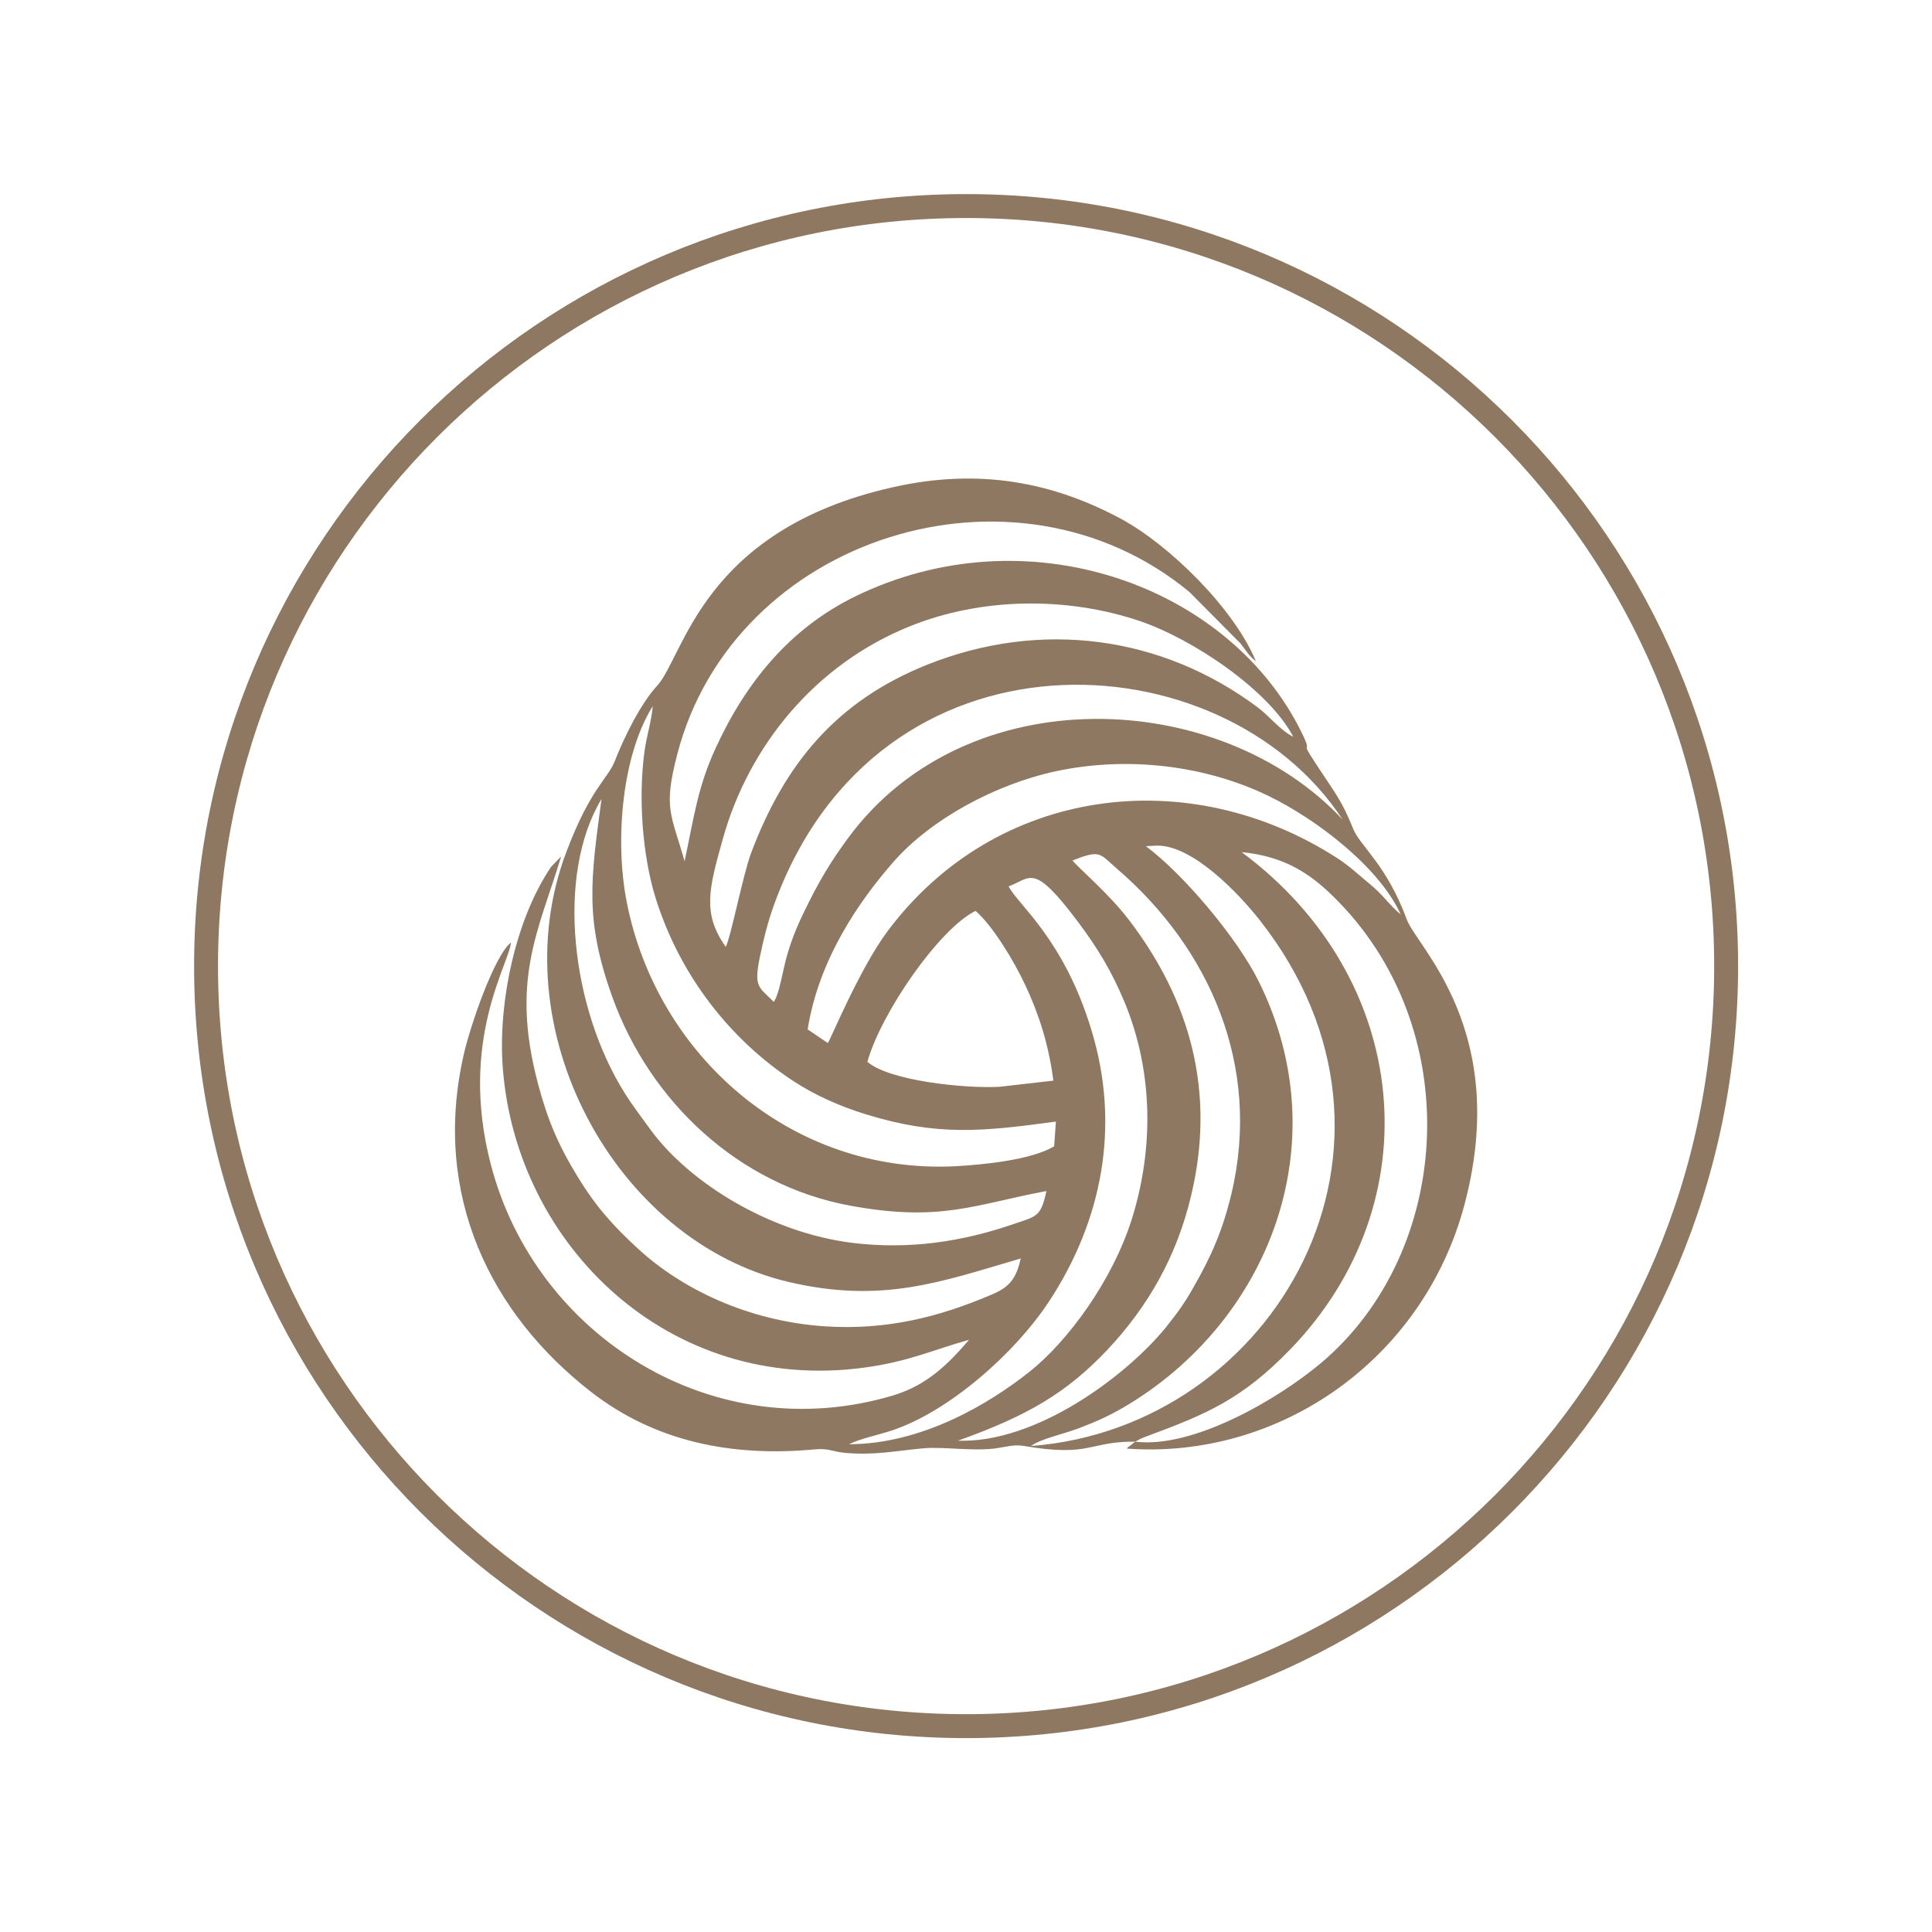
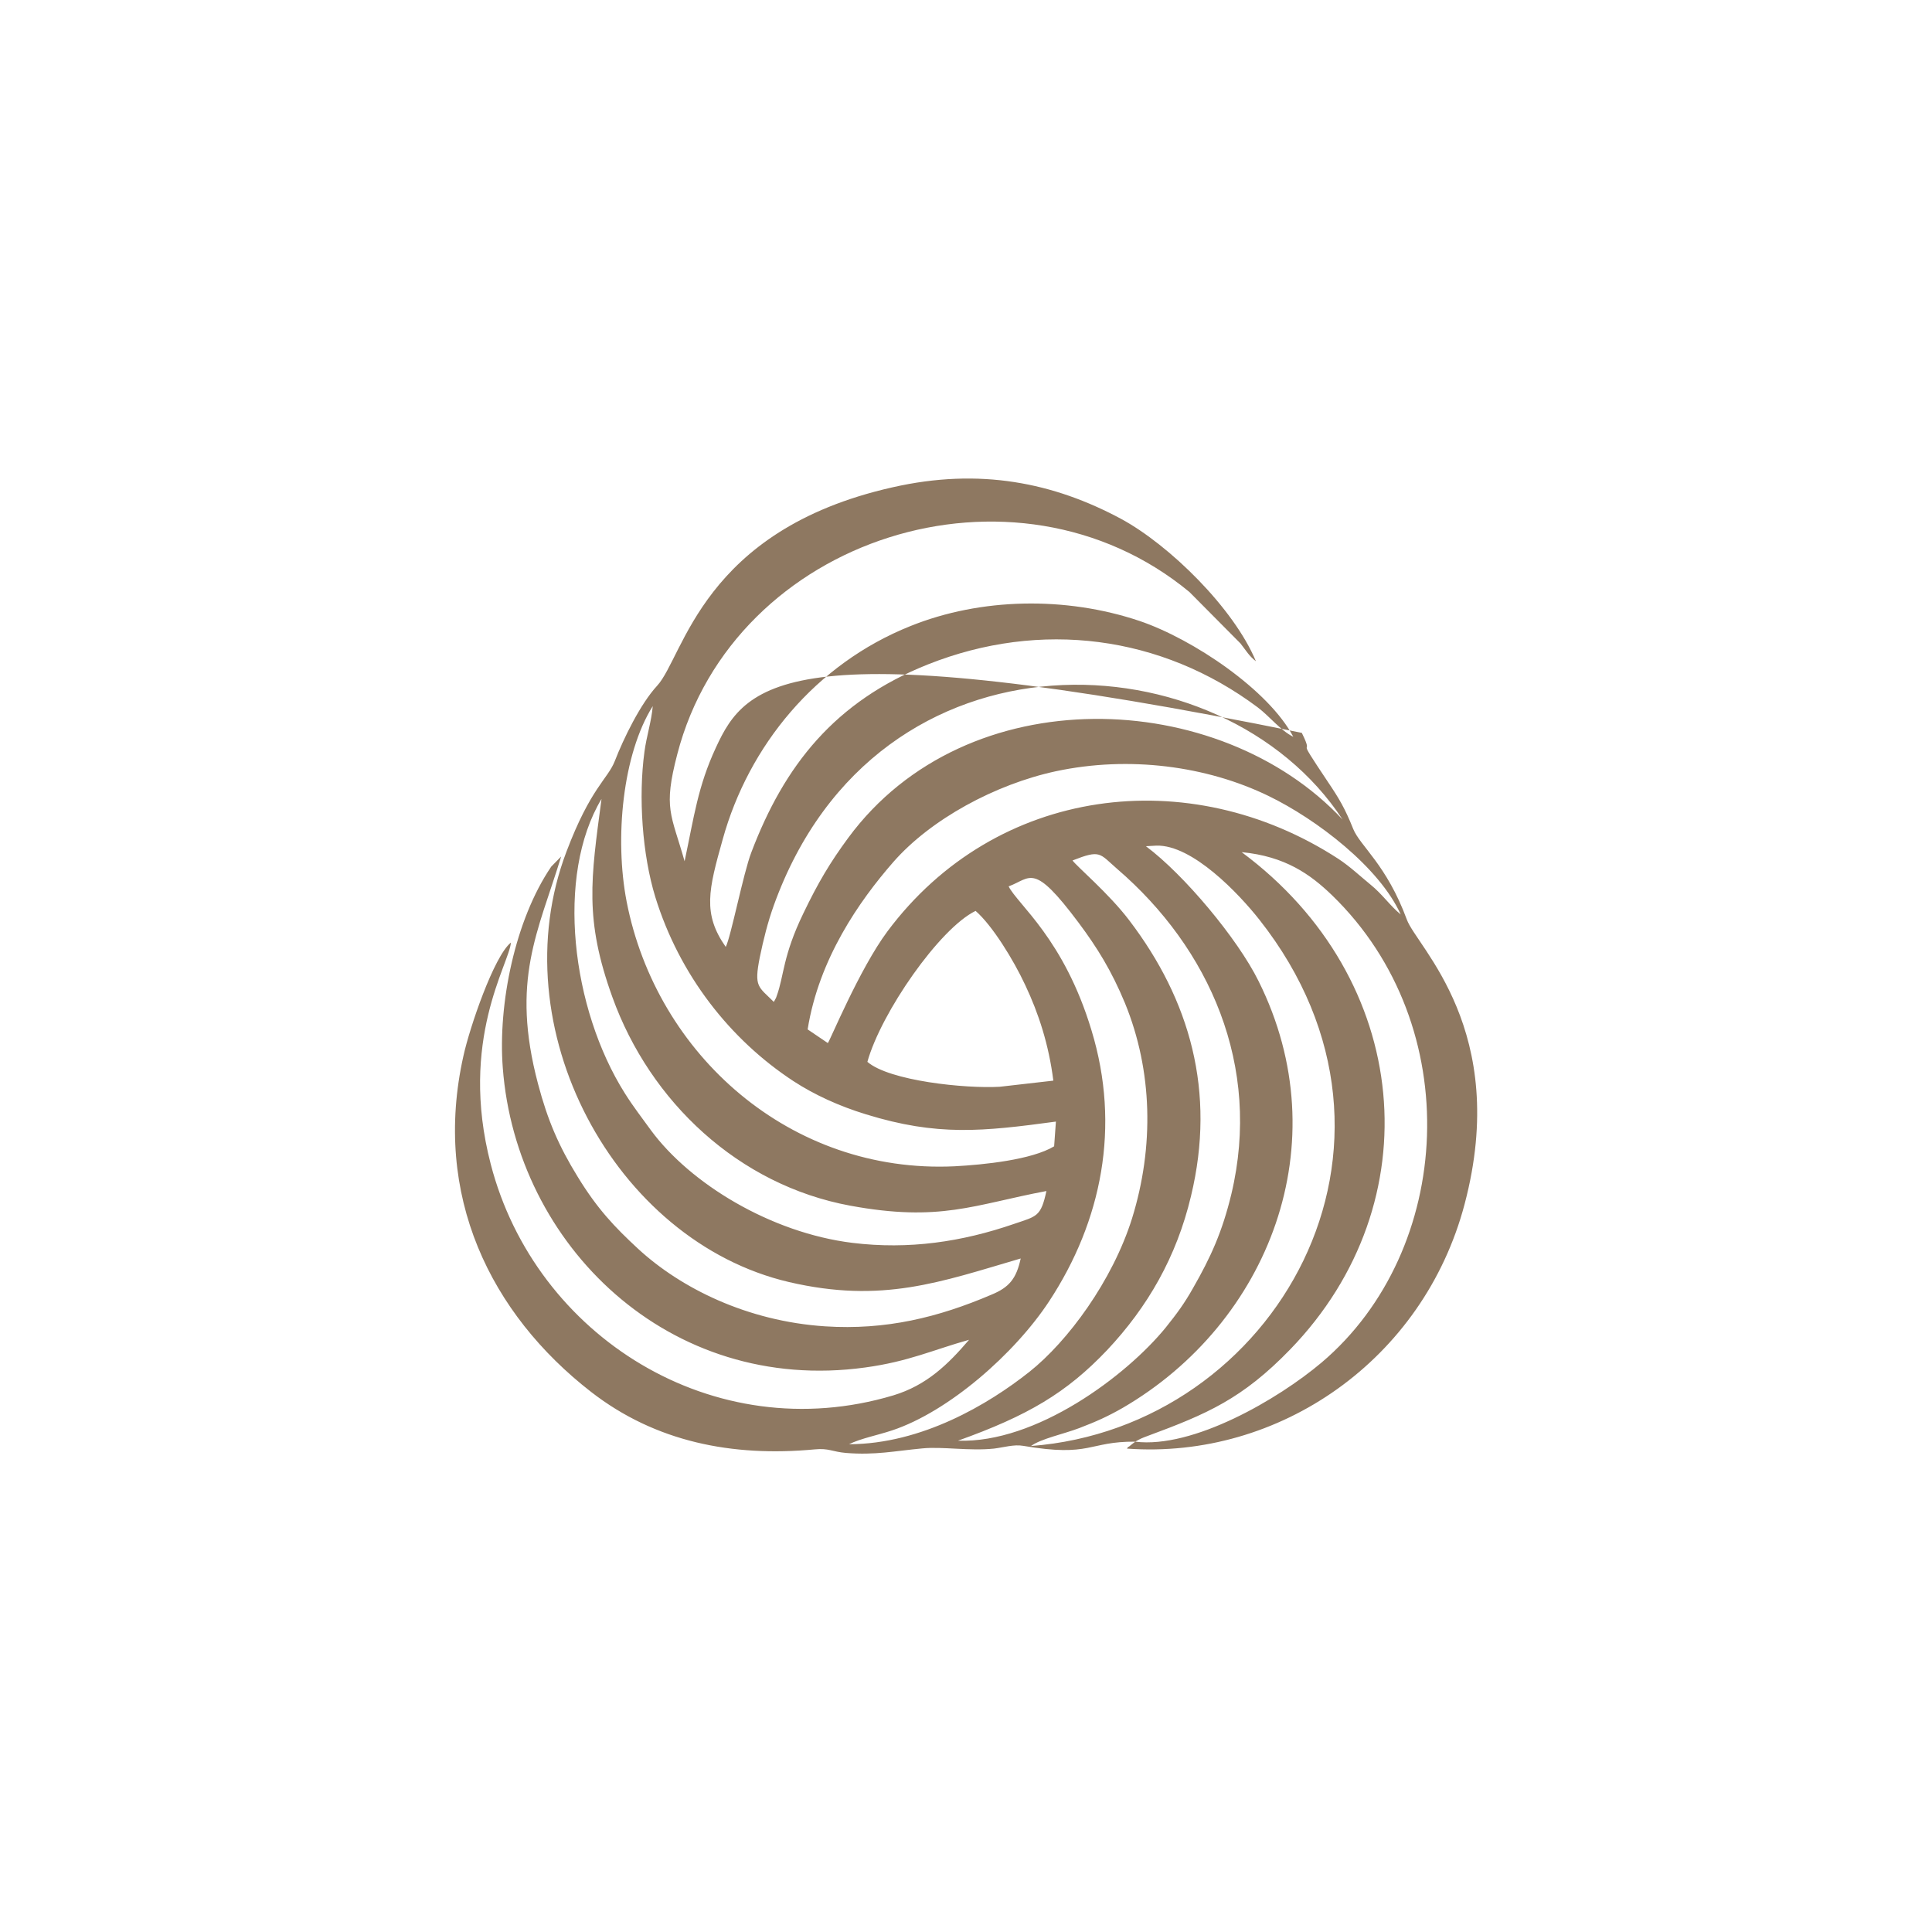
<svg xmlns="http://www.w3.org/2000/svg" width="400" height="400" viewBox="0 0 400 400" fill="none">
  <g clip-path="url(#clip0_15_78)">
-     <path fill-rule="evenodd" clip-rule="evenodd" d="M179.583 219.844C182.409 209.686 194.532 192.198 201.986 188.593C205.427 191.583 209.809 198.669 212.267 203.952C215.052 209.85 217.141 216.281 218.083 223.735L206.983 225.004C199.816 225.414 184.129 223.776 179.583 219.844ZM175.774 299.014C178.272 297.786 181.631 297.171 184.702 296.147C196.416 292.256 210.096 280.256 217.223 269.402C228.117 252.815 232.049 233.237 225.987 213.332C220.294 194.409 210.71 187.283 208.826 183.515C213.495 181.794 213.864 178.395 223.325 191.051C227.175 196.211 230.124 200.962 232.909 207.679C238.643 221.687 238.971 237.415 234.384 252.241C230.329 265.184 221.073 277.717 213.127 284.024C204.649 290.741 190.846 298.973 175.774 299.014ZM246.589 247.613C251.791 225.987 246.343 207.024 233.81 190.559C229.592 184.989 222.875 179.337 222.056 178.149C227.912 175.856 227.585 176.675 231.312 179.91C250.398 196.334 261.252 220.663 254.944 247.203C253.06 255.026 250.685 260.269 246.999 266.699C245.196 269.894 243.681 271.942 241.387 274.809C233.237 284.843 214.519 298.851 198.341 298.277C212.758 293.117 220.786 288.406 229.223 279.519C237.619 270.59 243.599 260.228 246.589 247.613ZM235.039 298.482L235.858 298.031C235.981 297.991 236.145 297.868 236.268 297.827C236.923 297.54 236.882 297.581 237.619 297.294C249.907 292.748 257.197 289.635 267.15 279.355C296.557 248.965 292.379 202.601 257.074 176.429C266.085 177.289 271.286 181.016 275.792 185.358C303.684 212.39 301.021 258.876 273.621 282.099C264.61 289.717 246.999 299.956 235.039 298.482ZM213.454 299.383C215.502 297.868 220.294 296.885 223.489 295.656C227.011 294.304 229.387 293.239 232.459 291.478C262.644 273.908 277.348 236.759 260.555 203.092C256.214 194.327 245.156 181.098 237.251 175.2L239.421 175.077C246.876 174.873 256.501 185.03 260.76 190.436C297.54 237.087 264.037 295.533 213.454 299.383ZM216.649 246.589C215.502 251.954 214.642 251.791 209.973 253.388C199.16 257.115 188.184 258.753 176.47 257.32C159.555 255.231 142.885 245.033 134.775 234.015C132.891 231.394 131.171 229.223 129.369 226.356C118.311 208.826 114.993 181.303 124.536 165.411C122.324 182.04 120.973 190.314 126.789 206.451C134.612 228.158 152.96 245.36 176.019 249.62C194.696 253.06 201.659 249.415 216.649 246.589ZM167.214 213.127C169.548 198.505 177.903 186.545 184.948 178.477C192.73 169.589 206.082 162.381 218.615 159.677C233.769 156.442 249.825 158.572 262.644 164.797C272.597 169.63 285.58 179.542 290.004 189.331C287.71 187.447 286.236 185.153 283.696 183.105C281.689 181.467 279.478 179.378 277.102 177.822C246.179 157.711 206.123 162.79 183.719 192.853C177.903 200.676 171.801 215.584 171.391 215.953L167.214 213.127ZM160.21 207.434C157.015 204.239 156.073 204.403 157.302 198.218C158.039 194.614 158.981 190.846 160.21 187.447C181.672 127.854 253.06 131.663 277.962 169.671C252.446 142.352 200.143 140.182 175.61 173.48C171.842 178.6 169.384 182.736 166.313 189.126C162.053 197.932 162.34 201.986 160.824 206.164C160.783 206.287 160.701 206.492 160.66 206.615L160.21 207.434ZM218.247 237.333C213.618 240.118 203.789 241.142 197.604 241.469C163.691 243.067 135.922 218.41 129.738 186.668C127.198 173.521 128.918 156.114 135.144 146.202C134.898 149.274 133.833 152.51 133.424 155.664C132.154 165.002 132.973 176.921 135.676 185.726C140.673 201.864 151.117 215.216 164.306 223.858C168.647 226.684 173.767 229.018 179.255 230.698C194.082 235.285 203.461 234.261 218.615 232.213L218.247 237.333ZM150.257 196.048C145.424 189.167 146.694 184.211 149.643 173.726C155.008 154.435 168.811 137.479 188.511 129.615C203.051 123.758 220.622 123.43 235.899 128.55C247.04 132.318 262.726 142.926 267.764 152.551C265.061 151.199 262.931 148.373 260.392 146.448C240.445 131.54 215.42 128.304 192.116 137.56C172.866 145.219 162.381 158.449 155.541 176.511C153.902 180.771 151.322 194 150.257 196.048ZM235.039 298.482C234.957 298.564 234.793 298.687 234.711 298.728L233.687 299.547C233.606 299.424 233.442 299.793 233.319 299.916C264.815 302.209 294.714 281.567 303.233 249.292C312.735 213.332 293.321 196.048 291.274 190.395C287.096 179.05 281.608 175.159 280.174 171.637C278.454 167.336 277.225 165.289 274.932 161.889C267.436 150.667 272.515 157.793 269.525 151.732C254.535 121.096 212.553 106.023 176.839 123.594C163.568 130.147 154.476 141.165 148.209 154.804C144.482 162.831 143.704 169.057 141.738 178.313C138.953 168.483 137.274 167.459 140.223 156.155C151.896 111.143 210.096 92.671 246.261 122.57L256.828 133.219C258.016 134.734 258.59 135.799 260.023 136.905C255.436 125.888 242.084 112.822 232.09 107.416C218.206 99.962 202.887 96.767 184.743 100.904C145.301 109.791 141.615 135.963 136.045 141.984C132.605 145.711 129.123 152.838 127.28 157.589C125.806 161.316 122.283 163.118 117.287 176.306C103.443 212.676 127.157 256.951 163.323 265.429C182.655 269.935 194.696 265.429 211.325 260.555C210.424 264.733 208.949 266.535 205.263 268.051C194.245 272.761 183.392 275.423 170.818 274.604C154.681 273.539 140.96 266.699 132.113 258.549C127.198 254.002 123.635 250.234 119.58 243.599C115.73 237.333 113.396 232.008 111.389 224.39C105.696 202.887 111.389 193.017 116.181 177.33L114.133 179.419C106.638 190.436 103.074 207.843 104.098 221.114C106.883 257.729 138.462 288.734 179.132 283.123C188.102 281.894 193.058 279.519 200.635 277.389C196.293 282.468 191.87 286.809 184.948 288.898C147.718 300.038 110.815 276.611 101.6 241.019C94.924 215.339 105.491 199.488 105.778 195.147C102.255 197.973 97.218 212.799 95.948 218.615C89.477 247.49 101.559 272.024 122.406 288.202C135.717 298.523 151.568 301.677 168.688 300.079C171.596 299.793 172.292 300.571 175.159 300.817C181.221 301.308 185.276 300.407 190.969 299.875C195.147 299.465 200.635 300.448 205.795 299.916C207.802 299.67 209.932 299.014 211.816 299.342C225.947 301.759 225.332 298.4 235.039 298.482Z" fill="#8E7861" />
-     <path d="M200.02 357.379C286.927 357.379 357.379 286.927 357.379 200.02C357.379 113.114 286.927 42.662 200.02 42.662C113.114 42.662 42.662 113.114 42.662 200.02C42.662 286.927 113.114 357.379 200.02 357.379Z" stroke="#8E7861" stroke-width="4.953" stroke-miterlimit="22.926" />
+     <path fill-rule="evenodd" clip-rule="evenodd" d="M179.583 219.844C182.409 209.686 194.532 192.198 201.986 188.593C205.427 191.583 209.809 198.669 212.267 203.952C215.052 209.85 217.141 216.281 218.083 223.735L206.983 225.004C199.816 225.414 184.129 223.776 179.583 219.844ZM175.774 299.014C178.272 297.786 181.631 297.171 184.702 296.147C196.416 292.256 210.096 280.256 217.223 269.402C228.117 252.815 232.049 233.237 225.987 213.332C220.294 194.409 210.71 187.283 208.826 183.515C213.495 181.794 213.864 178.395 223.325 191.051C227.175 196.211 230.124 200.962 232.909 207.679C238.643 221.687 238.971 237.415 234.384 252.241C230.329 265.184 221.073 277.717 213.127 284.024C204.649 290.741 190.846 298.973 175.774 299.014ZM246.589 247.613C251.791 225.987 246.343 207.024 233.81 190.559C229.592 184.989 222.875 179.337 222.056 178.149C227.912 175.856 227.585 176.675 231.312 179.91C250.398 196.334 261.252 220.663 254.944 247.203C253.06 255.026 250.685 260.269 246.999 266.699C245.196 269.894 243.681 271.942 241.387 274.809C233.237 284.843 214.519 298.851 198.341 298.277C212.758 293.117 220.786 288.406 229.223 279.519C237.619 270.59 243.599 260.228 246.589 247.613ZM235.039 298.482L235.858 298.031C235.981 297.991 236.145 297.868 236.268 297.827C236.923 297.54 236.882 297.581 237.619 297.294C249.907 292.748 257.197 289.635 267.15 279.355C296.557 248.965 292.379 202.601 257.074 176.429C266.085 177.289 271.286 181.016 275.792 185.358C303.684 212.39 301.021 258.876 273.621 282.099C264.61 289.717 246.999 299.956 235.039 298.482ZM213.454 299.383C215.502 297.868 220.294 296.885 223.489 295.656C227.011 294.304 229.387 293.239 232.459 291.478C262.644 273.908 277.348 236.759 260.555 203.092C256.214 194.327 245.156 181.098 237.251 175.2L239.421 175.077C246.876 174.873 256.501 185.03 260.76 190.436C297.54 237.087 264.037 295.533 213.454 299.383ZM216.649 246.589C215.502 251.954 214.642 251.791 209.973 253.388C199.16 257.115 188.184 258.753 176.47 257.32C159.555 255.231 142.885 245.033 134.775 234.015C132.891 231.394 131.171 229.223 129.369 226.356C118.311 208.826 114.993 181.303 124.536 165.411C122.324 182.04 120.973 190.314 126.789 206.451C134.612 228.158 152.96 245.36 176.019 249.62C194.696 253.06 201.659 249.415 216.649 246.589ZM167.214 213.127C169.548 198.505 177.903 186.545 184.948 178.477C192.73 169.589 206.082 162.381 218.615 159.677C233.769 156.442 249.825 158.572 262.644 164.797C272.597 169.63 285.58 179.542 290.004 189.331C287.71 187.447 286.236 185.153 283.696 183.105C281.689 181.467 279.478 179.378 277.102 177.822C246.179 157.711 206.123 162.79 183.719 192.853C177.903 200.676 171.801 215.584 171.391 215.953L167.214 213.127ZM160.21 207.434C157.015 204.239 156.073 204.403 157.302 198.218C158.039 194.614 158.981 190.846 160.21 187.447C181.672 127.854 253.06 131.663 277.962 169.671C252.446 142.352 200.143 140.182 175.61 173.48C171.842 178.6 169.384 182.736 166.313 189.126C162.053 197.932 162.34 201.986 160.824 206.164C160.783 206.287 160.701 206.492 160.66 206.615L160.21 207.434ZM218.247 237.333C213.618 240.118 203.789 241.142 197.604 241.469C163.691 243.067 135.922 218.41 129.738 186.668C127.198 173.521 128.918 156.114 135.144 146.202C134.898 149.274 133.833 152.51 133.424 155.664C132.154 165.002 132.973 176.921 135.676 185.726C140.673 201.864 151.117 215.216 164.306 223.858C168.647 226.684 173.767 229.018 179.255 230.698C194.082 235.285 203.461 234.261 218.615 232.213L218.247 237.333ZM150.257 196.048C145.424 189.167 146.694 184.211 149.643 173.726C155.008 154.435 168.811 137.479 188.511 129.615C203.051 123.758 220.622 123.43 235.899 128.55C247.04 132.318 262.726 142.926 267.764 152.551C265.061 151.199 262.931 148.373 260.392 146.448C240.445 131.54 215.42 128.304 192.116 137.56C172.866 145.219 162.381 158.449 155.541 176.511C153.902 180.771 151.322 194 150.257 196.048ZM235.039 298.482C234.957 298.564 234.793 298.687 234.711 298.728L233.687 299.547C233.606 299.424 233.442 299.793 233.319 299.916C264.815 302.209 294.714 281.567 303.233 249.292C312.735 213.332 293.321 196.048 291.274 190.395C287.096 179.05 281.608 175.159 280.174 171.637C278.454 167.336 277.225 165.289 274.932 161.889C267.436 150.667 272.515 157.793 269.525 151.732C163.568 130.147 154.476 141.165 148.209 154.804C144.482 162.831 143.704 169.057 141.738 178.313C138.953 168.483 137.274 167.459 140.223 156.155C151.896 111.143 210.096 92.671 246.261 122.57L256.828 133.219C258.016 134.734 258.59 135.799 260.023 136.905C255.436 125.888 242.084 112.822 232.09 107.416C218.206 99.962 202.887 96.767 184.743 100.904C145.301 109.791 141.615 135.963 136.045 141.984C132.605 145.711 129.123 152.838 127.28 157.589C125.806 161.316 122.283 163.118 117.287 176.306C103.443 212.676 127.157 256.951 163.323 265.429C182.655 269.935 194.696 265.429 211.325 260.555C210.424 264.733 208.949 266.535 205.263 268.051C194.245 272.761 183.392 275.423 170.818 274.604C154.681 273.539 140.96 266.699 132.113 258.549C127.198 254.002 123.635 250.234 119.58 243.599C115.73 237.333 113.396 232.008 111.389 224.39C105.696 202.887 111.389 193.017 116.181 177.33L114.133 179.419C106.638 190.436 103.074 207.843 104.098 221.114C106.883 257.729 138.462 288.734 179.132 283.123C188.102 281.894 193.058 279.519 200.635 277.389C196.293 282.468 191.87 286.809 184.948 288.898C147.718 300.038 110.815 276.611 101.6 241.019C94.924 215.339 105.491 199.488 105.778 195.147C102.255 197.973 97.218 212.799 95.948 218.615C89.477 247.49 101.559 272.024 122.406 288.202C135.717 298.523 151.568 301.677 168.688 300.079C171.596 299.793 172.292 300.571 175.159 300.817C181.221 301.308 185.276 300.407 190.969 299.875C195.147 299.465 200.635 300.448 205.795 299.916C207.802 299.67 209.932 299.014 211.816 299.342C225.947 301.759 225.332 298.4 235.039 298.482Z" fill="#8E7861" />
  </g>
  <defs>
    <clipPath id="clip0_15_78">
      <rect width="320" height="320" fill="white" transform="translate(40 40)" />
    </clipPath>
  </defs>
</svg>